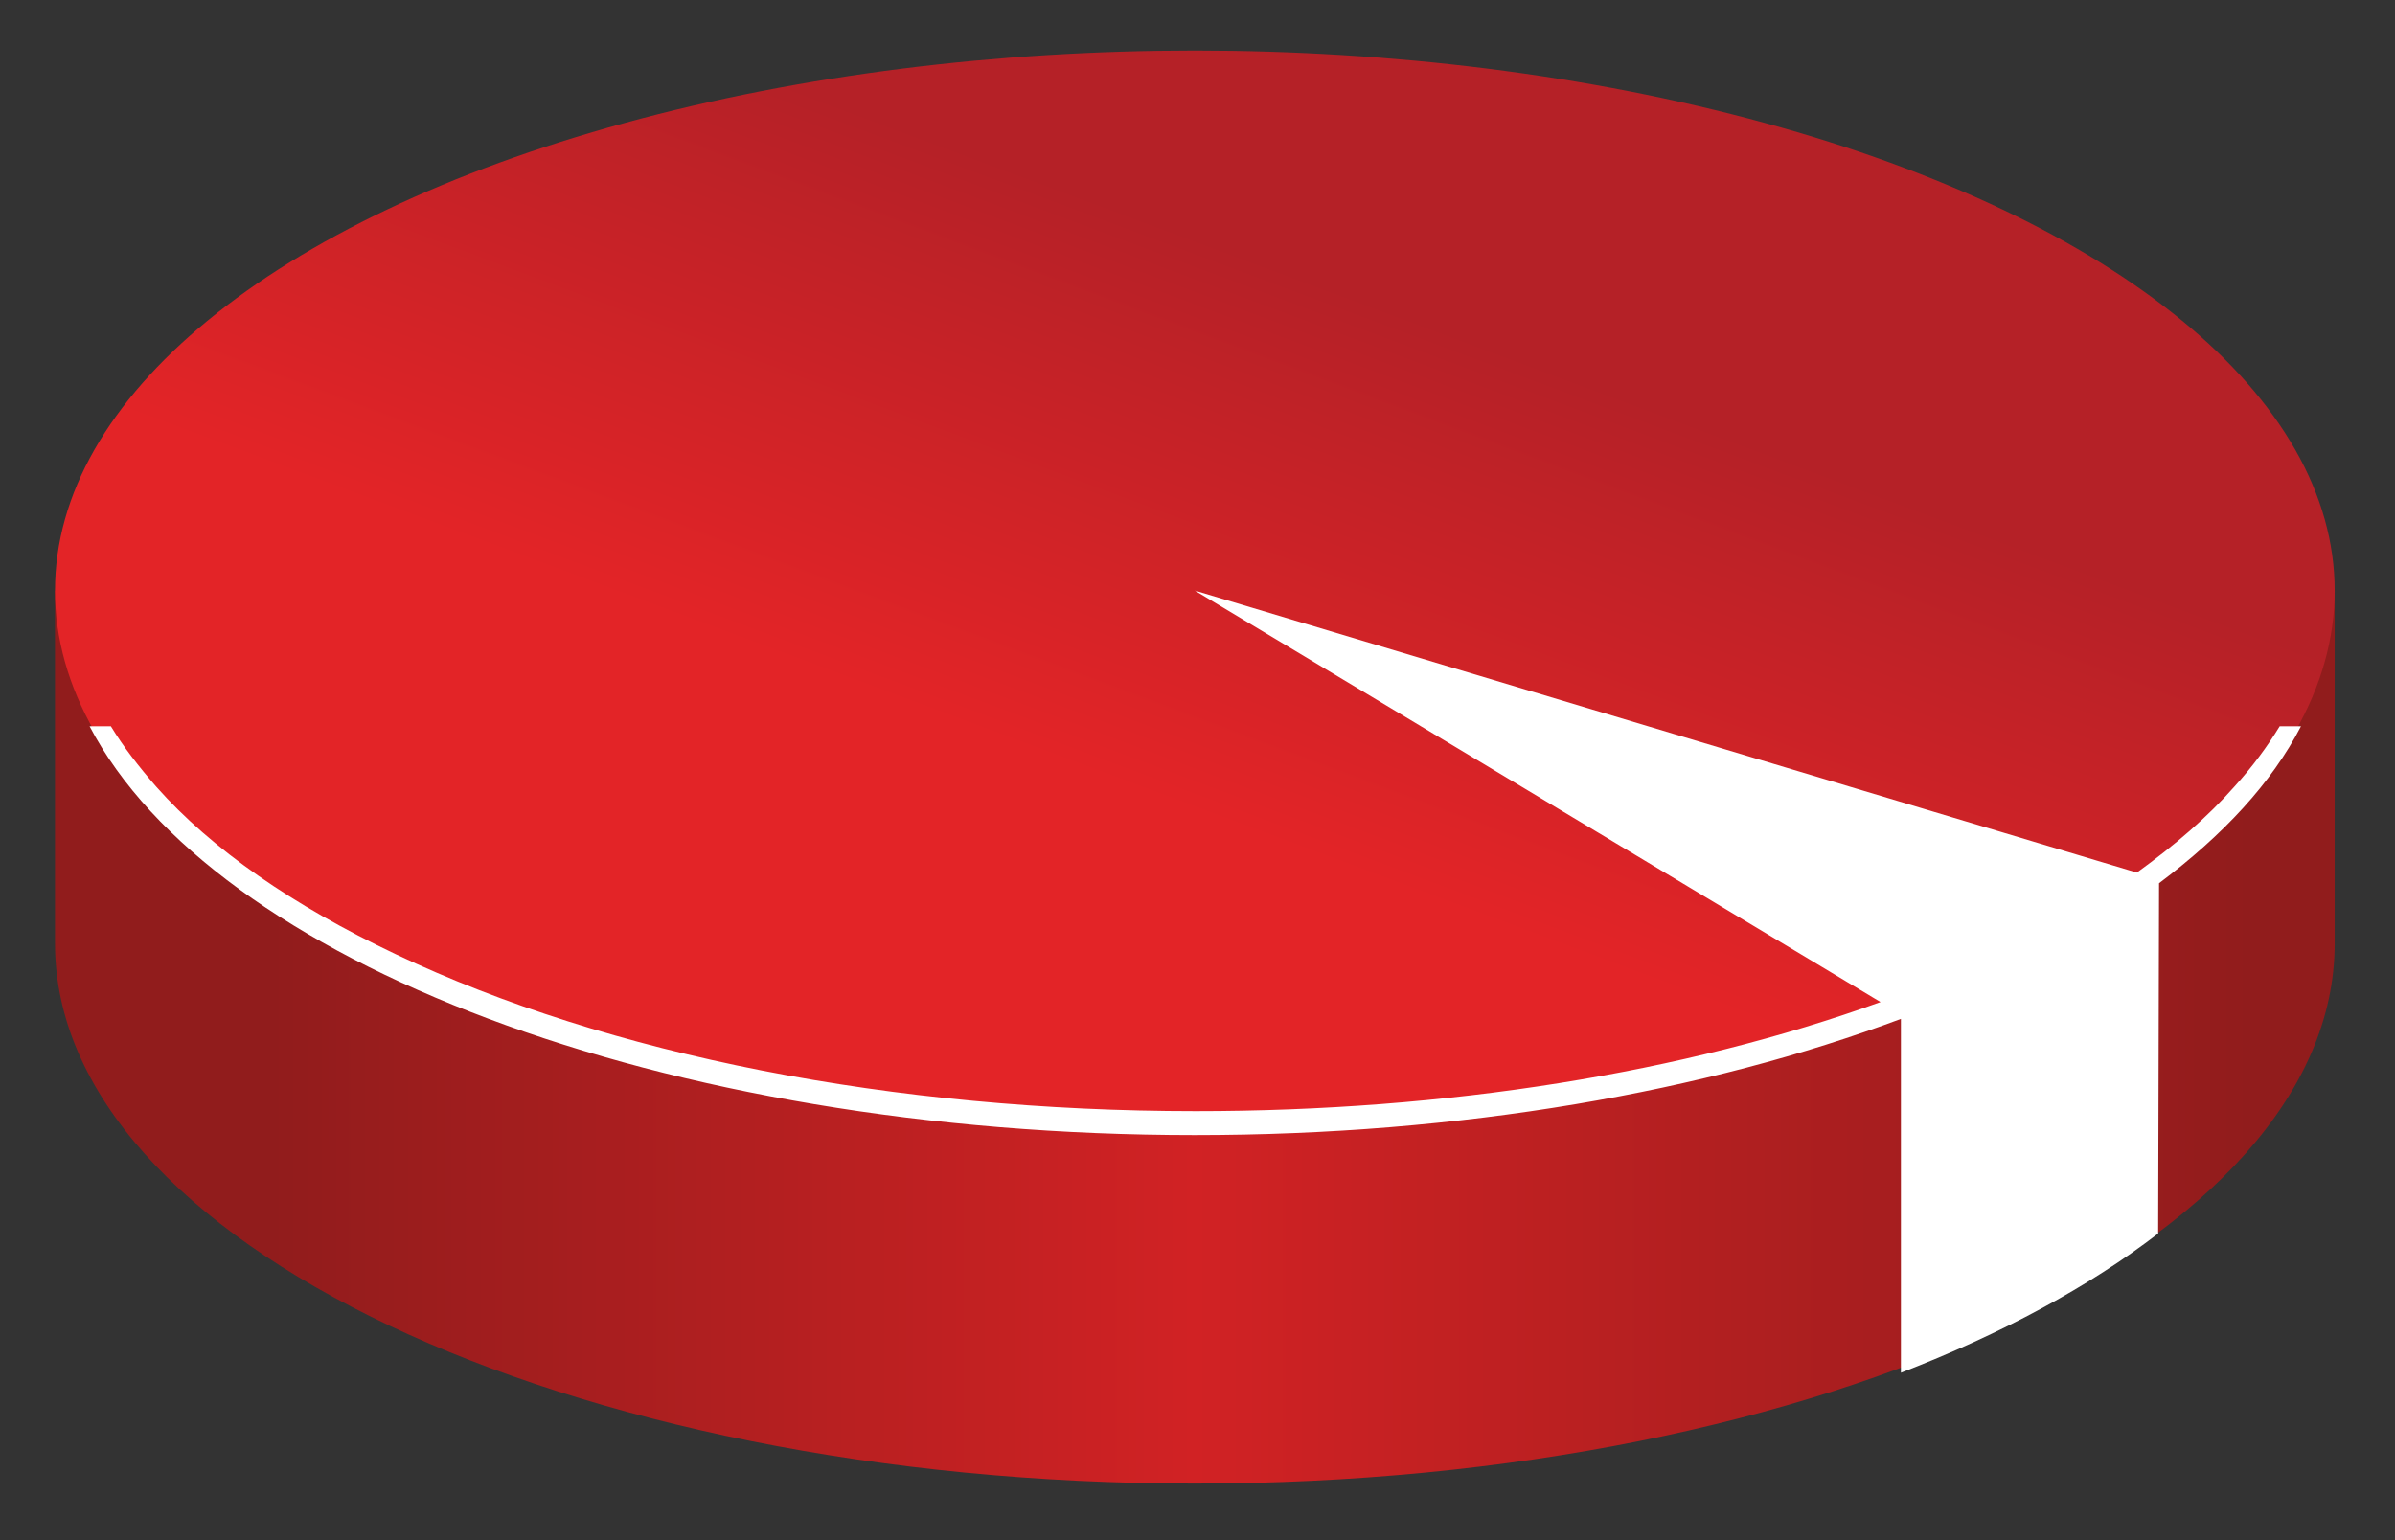
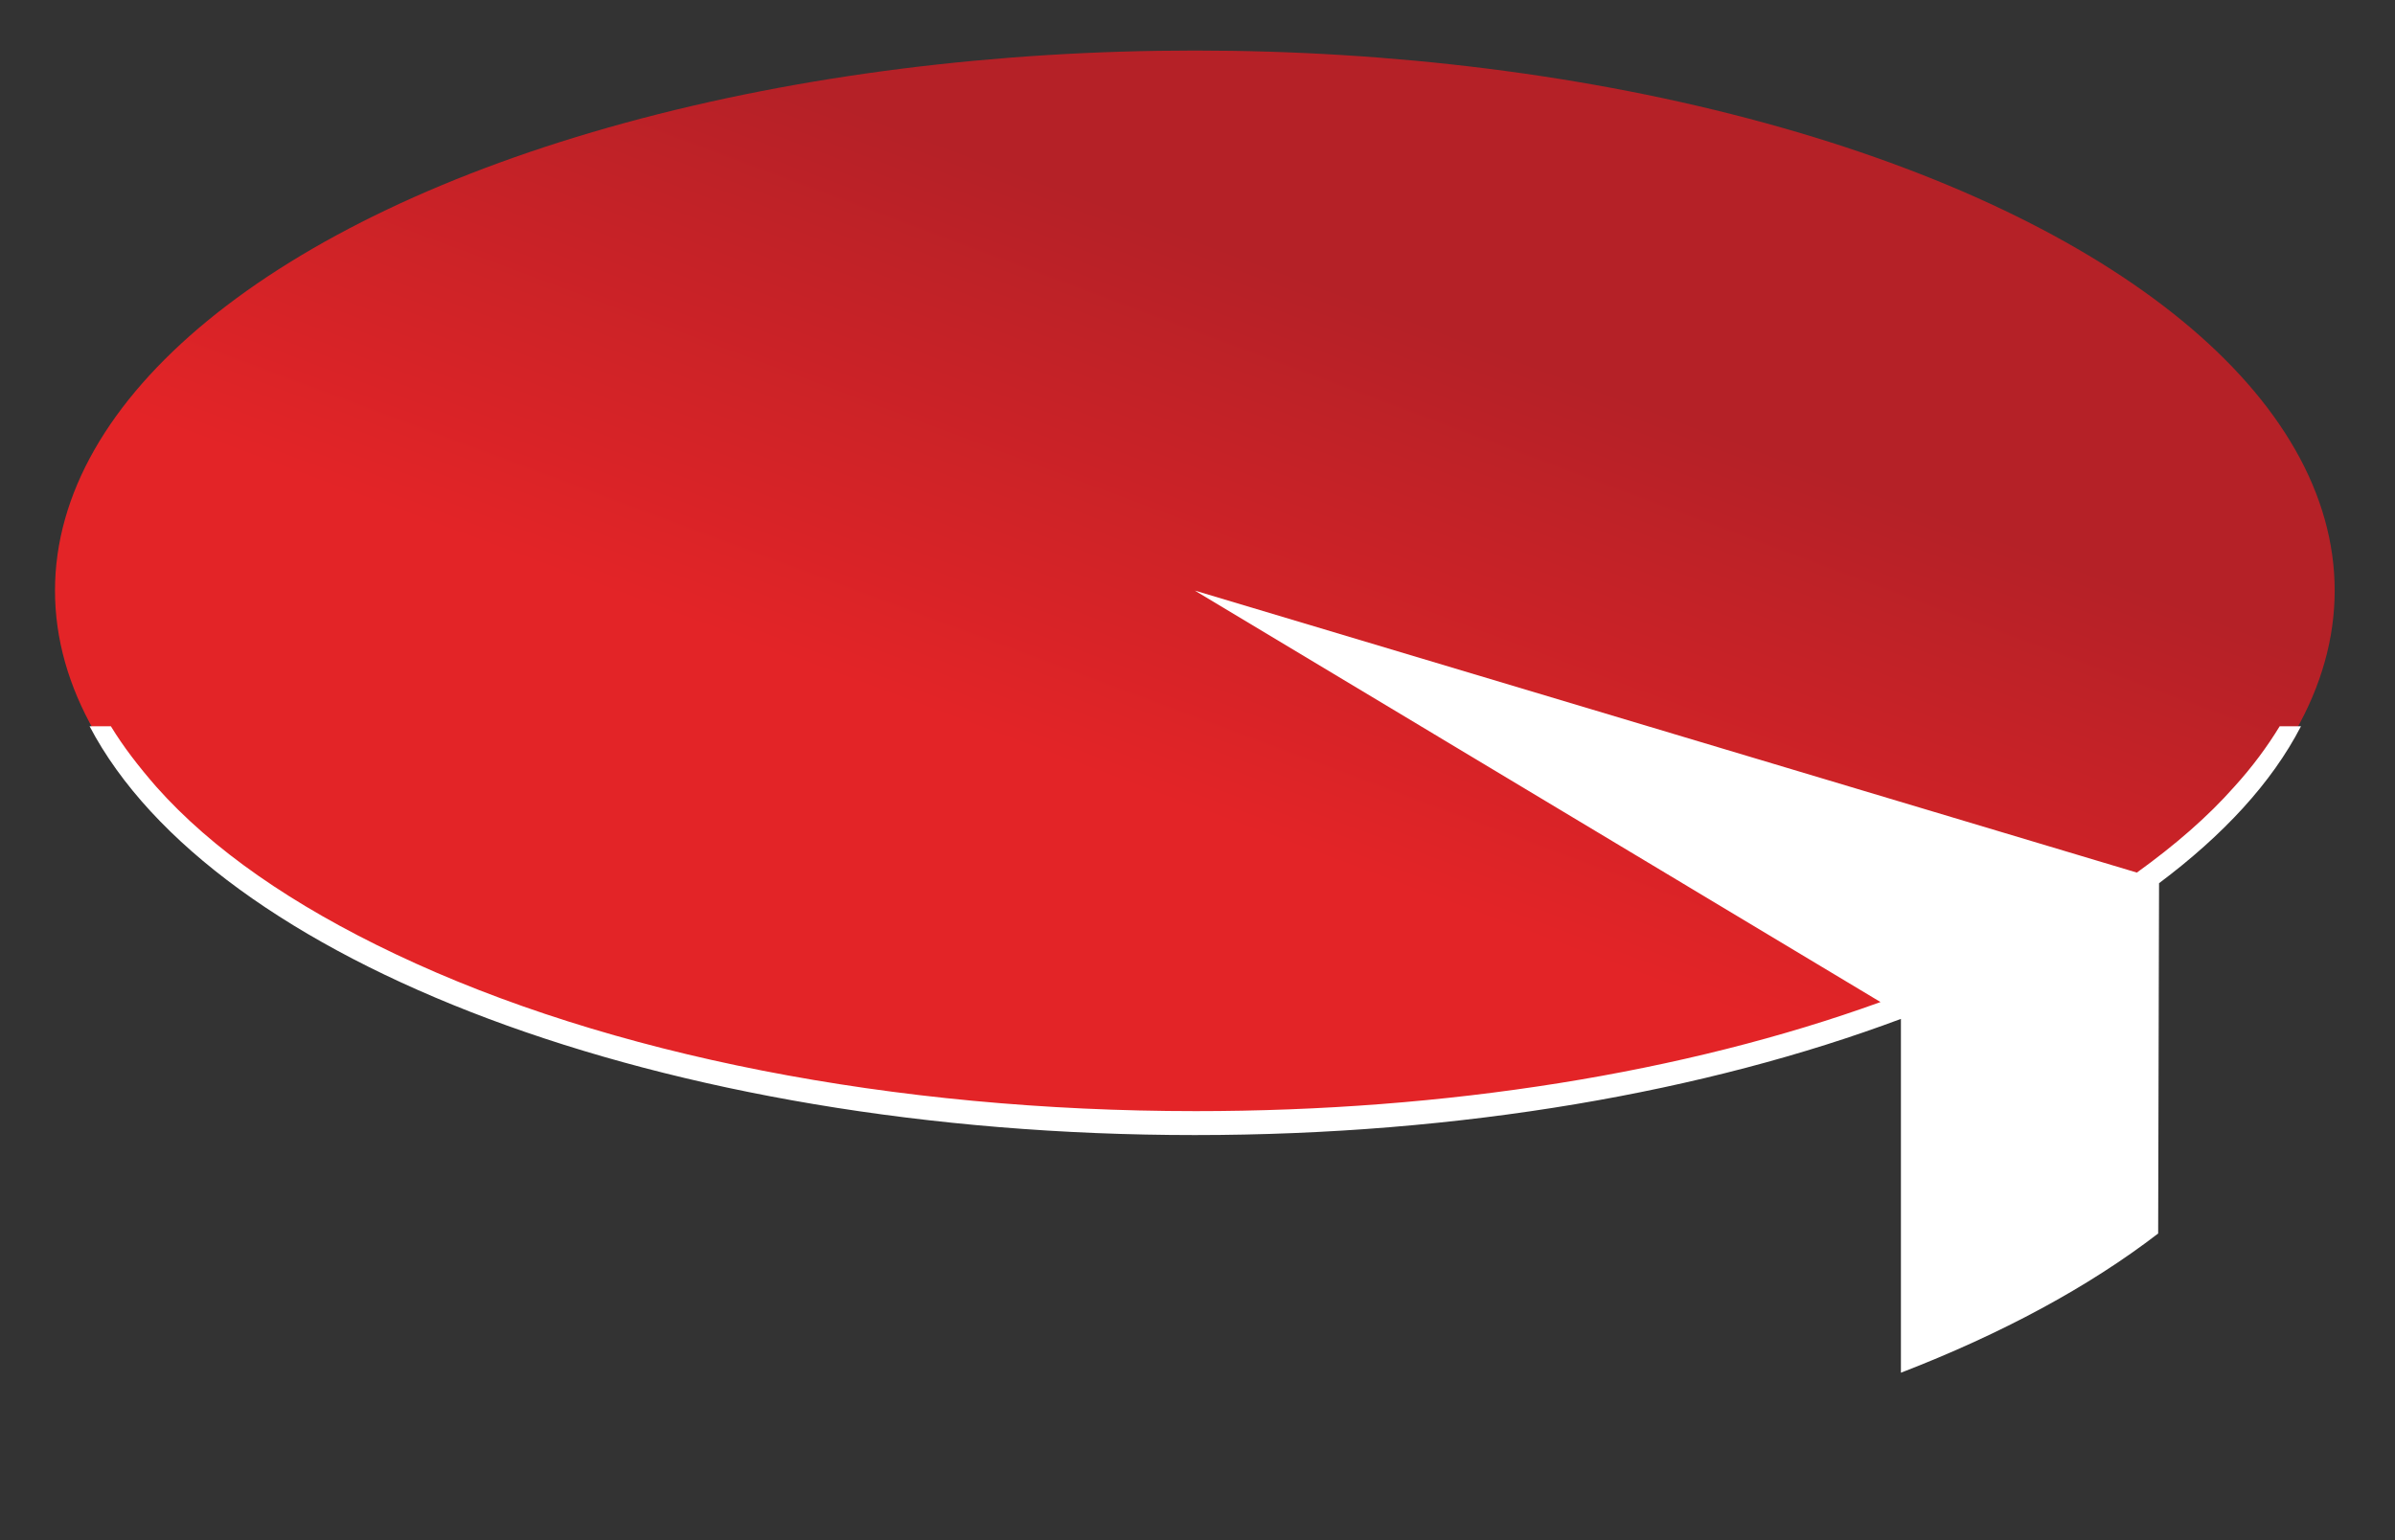
<svg xmlns="http://www.w3.org/2000/svg" version="1.1" id="Calque_1" x="0px" y="0px" viewBox="0 0 270 173.7" style="enable-background:new 0 0 270 173.7;" xml:space="preserve">
  <rect x="0" y="0" width="270" height="173.7" fill="#333333" stroke="none" />
  <style type="text/css">
	.st0{fill:url(#SVGID_1_);}
	.st1{fill:url(#SVGID_2_);}
	.st2{fill:#FFFFFF;}
</style>
  <g>
    <g>
      <linearGradient id="SVGID_1_" gradientUnits="userSpaceOnUse" x1="15.468" y1="116.909" x2="253.811" y2="116.909">
        <stop offset="6.344411e-02" style="stop-color:#911C1C" />
        <stop offset="0.5" style="stop-color:#D12224" />
        <stop offset="1" style="stop-color:#911C1C" />
      </linearGradient>
-       <path class="st0" d="M6.2,66.6v39.8c0,33.6,57.5,60.9,128.5,60.9s128.5-27.2,128.5-60.9V66.6H6.2z" />
      <g>
        <linearGradient id="SVGID_2_" gradientUnits="userSpaceOnUse" x1="153.142" y1="17.374" x2="126.555" y2="88.56">
          <stop offset="0.198" style="stop-color:#B52127" />
          <stop offset="1" style="stop-color:#E32427" />
        </linearGradient>
        <ellipse class="st1" cx="134.7" cy="66.6" rx="128.5" ry="60.9" />
      </g>
      <path class="st2" d="M257,81.9c-1.4,2.3-3.1,4.6-5.1,6.8c-3,3.4-6.7,6.6-11,9.7L134.7,66.6L212,113c-22.1,8-48.9,12.3-77.2,12.3    c-34.1,0-66.2-6.3-90.2-17.7c-11.6-5.5-20.7-11.8-27-18.9c-2-2.3-3.7-4.5-5.1-6.8h-2.4C24,108.4,74.6,128,134.7,128    c30.1,0,57.7-4.9,79.6-13.1l0,39.9c11.4-4.4,21.2-9.7,29-15.7l0.1-39.5c7.2-5.4,12.7-11.3,16-17.7H257z" />
    </g>
  </g>
</svg>